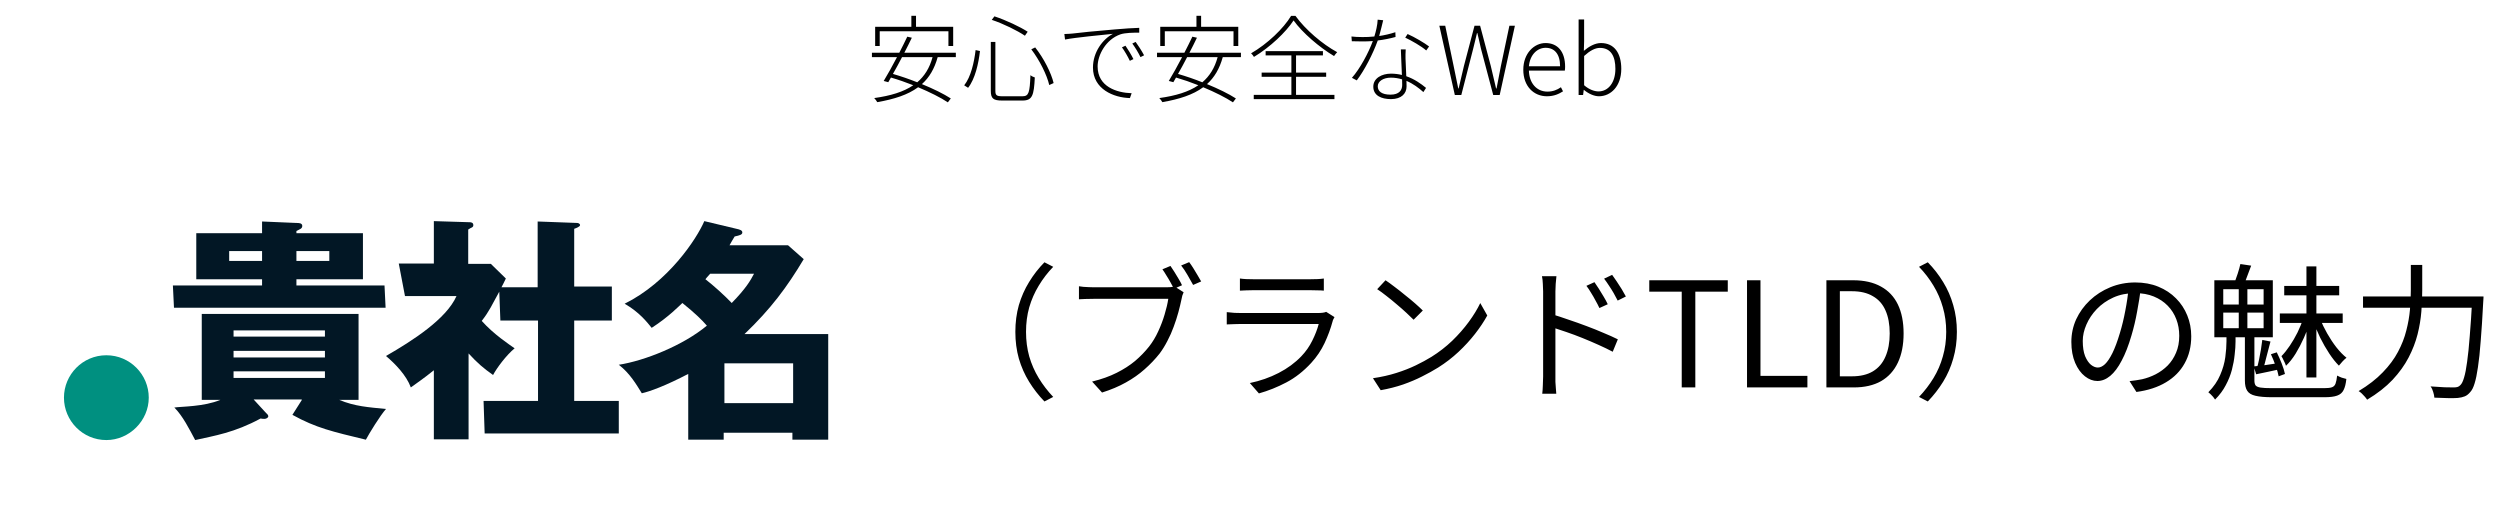
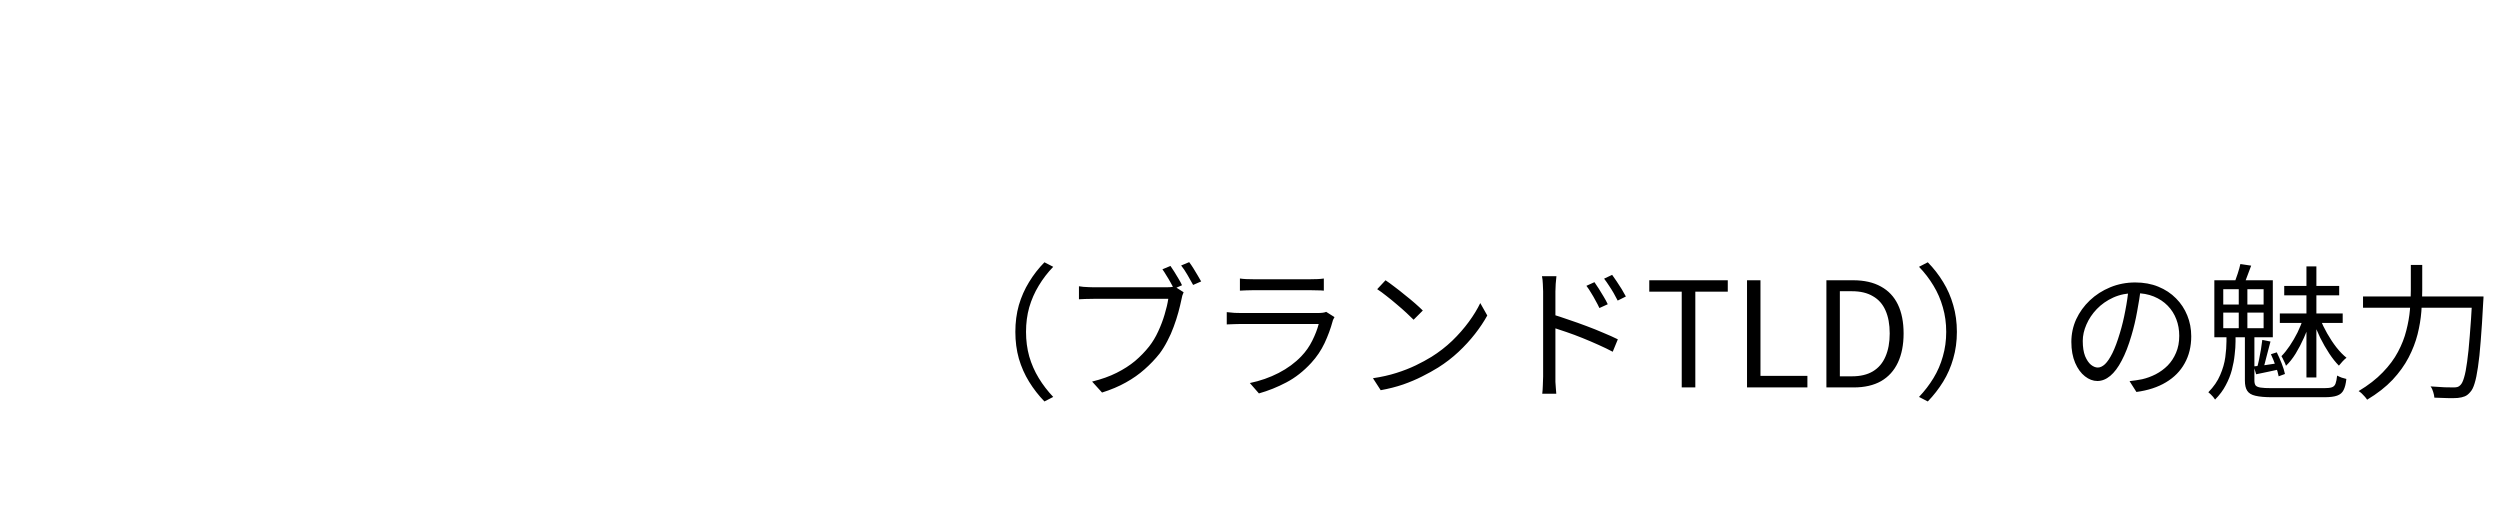
<svg xmlns="http://www.w3.org/2000/svg" width="684" height="144" viewBox="0 0 684 144" fill="none">
-   <path d="M240.691 8.554V12.584H239.443V7.332H249.349V4.316H250.623V7.332H260.789V12.584H259.489V8.554H240.691ZM255.147 15.626H246.801C245.969 17.238 245.111 18.824 244.305 20.228C246.463 20.852 248.751 21.632 250.961 22.516C252.937 20.826 254.341 18.616 255.147 15.626ZM261.517 15.626H256.551C255.667 18.824 254.237 21.216 252.235 23.01C255.355 24.284 258.215 25.688 260.139 26.936L259.333 28.002C257.383 26.702 254.419 25.22 251.195 23.868C248.387 25.948 244.643 27.144 240.015 27.95C239.885 27.664 239.469 27.118 239.183 26.832C243.655 26.208 247.217 25.142 249.869 23.322C247.841 22.516 245.735 21.788 243.759 21.216C243.499 21.658 243.265 22.1 243.031 22.49L241.783 22.152C242.823 20.462 244.149 18.044 245.423 15.626H238.559V14.43H246.047C246.853 12.87 247.607 11.362 248.231 10.036L249.479 10.322C248.881 11.57 248.179 13 247.425 14.43H261.517V15.626ZM282.161 13.494L283.227 12.974C285.619 15.99 287.621 19.994 288.271 22.724L287.075 23.27C286.451 20.54 284.423 16.458 282.161 13.494ZM266.925 13.702L268.121 13.962C267.731 17.368 266.795 21.58 264.871 24.024L263.805 23.348C265.651 21.034 266.535 17.004 266.925 13.702ZM271.345 5.434L272.073 4.472C275.245 5.512 279.145 7.358 281.173 8.684L280.419 9.776C278.391 8.398 274.517 6.474 271.345 5.434ZM271.085 11.466H272.333V24.908C272.333 26.052 272.697 26.338 274.205 26.338H279.769C281.485 26.338 281.745 25.298 281.927 20.566C282.265 20.852 282.759 21.086 283.123 21.19C282.889 26.104 282.447 27.508 279.769 27.508H274.179C271.787 27.508 271.085 26.962 271.085 24.882V11.466ZM291.209 9.308C292.197 9.282 292.899 9.23 293.419 9.178C294.797 8.996 300.075 8.45 304.885 8.06C307.823 7.8 310.007 7.67 311.697 7.618V8.944C310.137 8.918 307.849 8.97 306.575 9.386C302.519 10.79 300.309 15.106 300.309 18.174C300.309 23.712 305.509 25.376 309.617 25.506L309.149 26.832C304.703 26.728 299.035 24.388 299.035 18.486C299.035 14.248 301.713 10.712 304.495 9.256C301.479 9.568 294.095 10.27 291.391 10.816L291.209 9.308ZM307.927 12.506C308.499 13.338 309.513 14.95 310.111 16.172L309.123 16.64C308.577 15.496 307.719 13.988 306.965 12.948L307.927 12.506ZM310.709 11.466C311.333 12.298 312.373 13.91 313.023 15.132L312.035 15.626C311.463 14.43 310.579 12.974 309.799 11.908L310.709 11.466ZM318.691 8.554V12.584H317.443V7.332H327.349V4.316H328.623V7.332H338.789V12.584H337.489V8.554H318.691ZM333.147 15.626H324.801C323.969 17.238 323.111 18.824 322.305 20.228C324.463 20.852 326.751 21.632 328.961 22.516C330.937 20.826 332.341 18.616 333.147 15.626ZM339.517 15.626H334.551C333.667 18.824 332.237 21.216 330.235 23.01C333.355 24.284 336.215 25.688 338.139 26.936L337.333 28.002C335.383 26.702 332.419 25.22 329.195 23.868C326.387 25.948 322.643 27.144 318.015 27.95C317.885 27.664 317.469 27.118 317.183 26.832C321.655 26.208 325.217 25.142 327.869 23.322C325.841 22.516 323.735 21.788 321.759 21.216C321.499 21.658 321.265 22.1 321.031 22.49L319.783 22.152C320.823 20.462 322.149 18.044 323.423 15.626H316.559V14.43H324.047C324.853 12.87 325.607 11.362 326.231 10.036L327.479 10.322C326.881 11.57 326.179 13 325.425 14.43H339.517V15.626ZM353.245 4.342H354.441C357.119 8.086 361.851 12.116 365.855 14.274C365.543 14.586 365.231 15.002 364.997 15.34C361.019 12.974 356.339 8.97 353.921 5.59C351.841 8.788 347.525 12.896 343.079 15.574C342.923 15.262 342.585 14.872 342.299 14.586C346.771 12.012 351.165 7.8 353.245 4.342ZM354.597 21.008V25.948H365.101V27.118H343.027V25.948H353.323V21.008H345.185V19.864H353.323V15.158H346.277V13.988H361.955V15.158H354.597V19.864H362.839V21.008H354.597ZM378.439 5.538C378.179 6.552 377.789 8.32 377.347 9.854C378.777 9.646 380.259 9.308 381.767 8.814L381.819 10.114C380.311 10.53 378.647 10.868 376.957 11.076C375.631 14.768 373.291 19.266 371.211 21.996L369.885 21.294C372.095 18.798 374.435 14.43 375.605 11.232C374.669 11.31 373.707 11.336 372.771 11.336C371.861 11.336 370.743 11.31 369.859 11.284L369.755 9.984C370.639 10.088 371.575 10.14 372.797 10.14C373.811 10.14 374.877 10.114 376.021 9.984C376.463 8.58 376.879 6.812 376.931 5.382L378.439 5.538ZM376.957 23.608C376.957 24.986 378.049 25.896 380.441 25.896C382.833 25.896 383.639 24.648 383.639 23.27C383.639 22.828 383.639 22.282 383.613 21.71C382.651 21.424 381.637 21.242 380.571 21.242C378.439 21.242 376.957 22.256 376.957 23.608ZM384.601 13.52C384.549 14.586 384.523 15.184 384.549 16.016C384.575 17.108 384.679 19.084 384.757 20.852C386.993 21.632 388.787 22.906 390.165 24.05L389.437 25.194C388.215 24.102 386.655 22.906 384.809 22.126C384.835 22.724 384.835 23.244 384.835 23.66C384.835 25.532 383.483 27.118 380.571 27.118C377.919 27.118 375.735 26.13 375.735 23.712C375.735 21.398 378.049 20.15 380.571 20.15C381.637 20.15 382.625 20.28 383.561 20.514C383.483 18.252 383.327 15.522 383.275 13.52H384.601ZM390.217 13.806C388.891 12.636 386.135 11.076 384.471 10.296L385.121 9.308C387.019 10.14 389.827 11.804 390.997 12.714L390.217 13.806ZM398.043 26L393.805 7.046H395.417L397.705 18.018C398.147 20.072 398.563 22.126 398.979 24.206H399.083C399.551 22.126 400.045 20.072 400.539 18.018L403.425 7.046H404.959L407.871 18.018C408.365 20.072 408.833 22.126 409.327 24.206H409.457C409.847 22.126 410.237 20.072 410.653 18.018L412.967 7.046H414.475L410.315 26H408.547L405.193 13.338C404.881 11.83 404.543 10.53 404.205 9.048H404.101C403.789 10.53 403.399 11.83 403.061 13.338L399.811 26H398.043ZM423.222 26.338C419.66 26.338 416.774 23.634 416.774 19.084C416.774 14.586 419.738 11.778 422.858 11.778C426.212 11.778 428.214 14.17 428.214 18.226C428.214 18.616 428.188 18.98 428.136 19.318H418.308C418.386 22.698 420.388 25.064 423.378 25.064C424.86 25.064 426.03 24.596 427.07 23.868L427.642 24.986C426.524 25.688 425.224 26.338 423.222 26.338ZM418.308 18.122H426.836C426.836 14.768 425.302 13.078 422.884 13.078C420.622 13.078 418.594 14.95 418.308 18.122ZM437.473 26.338C436.173 26.338 434.639 25.662 433.365 24.596H433.313L433.131 26H431.909V5.33H433.417V11.258L433.339 13.91C434.717 12.74 436.355 11.778 438.019 11.778C441.711 11.778 443.583 14.586 443.583 18.85C443.583 23.582 440.723 26.338 437.473 26.338ZM437.343 25.012C440.047 25.012 441.971 22.568 441.971 18.85C441.971 15.522 440.827 13.104 437.733 13.104C436.407 13.104 434.977 13.884 433.417 15.314V23.322C434.847 24.57 436.329 25.012 437.343 25.012Z" fill="black" />
  <path d="M277.8 90.8C277.8 88.187 278.12 85.747 278.76 83.48C279.427 81.213 280.36 79.107 281.56 77.16C282.76 75.187 284.16 73.387 285.76 71.76L288.16 73C286.64 74.573 285.32 76.293 284.2 78.16C283.08 80 282.213 81.973 281.6 84.08C281.013 86.16 280.72 88.4 280.72 90.8C280.72 93.173 281.013 95.413 281.6 97.52C282.213 99.627 283.08 101.6 284.2 103.44C285.32 105.28 286.64 107 288.16 108.6L285.76 109.84C284.16 108.187 282.76 106.387 281.56 104.44C280.36 102.493 279.427 100.387 278.76 98.12C278.12 95.827 277.8 93.387 277.8 90.8ZM320.24 72.76C320.56 73.213 320.92 73.76 321.32 74.4C321.72 75.04 322.107 75.68 322.48 76.32C322.853 76.933 323.16 77.507 323.4 78.04L321.2 79C320.933 78.467 320.613 77.88 320.24 77.24C319.893 76.6 319.52 75.973 319.12 75.36C318.747 74.72 318.387 74.16 318.04 73.68L320.24 72.76ZM325.36 71.72C325.707 72.173 326.08 72.72 326.48 73.36C326.88 73.973 327.267 74.613 327.64 75.28C328.04 75.92 328.373 76.493 328.64 77L326.44 77.96C325.987 77.133 325.467 76.213 324.88 75.2C324.293 74.187 323.72 73.333 323.16 72.64L325.36 71.72ZM323.84 79.96C323.707 80.227 323.587 80.533 323.48 80.88C323.4 81.2 323.32 81.56 323.24 81.96C323.027 83 322.747 84.16 322.4 85.44C322.053 86.72 321.627 88.04 321.12 89.4C320.64 90.733 320.067 92.027 319.4 93.28C318.76 94.533 318.053 95.68 317.28 96.72C316.053 98.267 314.68 99.707 313.16 101.04C311.667 102.373 309.96 103.573 308.04 104.64C306.147 105.707 303.973 106.627 301.52 107.4L298.8 104.4C301.387 103.76 303.627 102.96 305.52 102C307.44 101.04 309.12 99.96 310.56 98.76C312 97.533 313.28 96.213 314.4 94.8C315.36 93.573 316.187 92.2 316.88 90.68C317.6 89.133 318.187 87.587 318.64 86.04C319.12 84.467 319.453 83.04 319.64 81.76C319.24 81.76 318.52 81.76 317.48 81.76C316.467 81.76 315.253 81.76 313.84 81.76C312.427 81.76 310.947 81.76 309.4 81.76C307.853 81.76 306.373 81.76 304.96 81.76C303.573 81.76 302.36 81.76 301.32 81.76C300.28 81.76 299.56 81.76 299.16 81.76C298.387 81.76 297.653 81.773 296.96 81.8C296.293 81.827 295.707 81.853 295.2 81.88V78.32C295.573 78.373 295.973 78.427 296.4 78.48C296.853 78.507 297.32 78.533 297.8 78.56C298.307 78.587 298.773 78.6 299.2 78.6C299.52 78.6 300.08 78.6 300.88 78.6C301.707 78.6 302.693 78.6 303.84 78.6C304.987 78.6 306.2 78.6 307.48 78.6C308.76 78.6 310.04 78.6 311.32 78.6C312.6 78.6 313.787 78.6 314.88 78.6C316 78.6 316.947 78.6 317.72 78.6C318.493 78.6 319 78.6 319.24 78.6C319.56 78.6 319.907 78.587 320.28 78.56C320.653 78.533 321.027 78.48 321.4 78.4L323.84 79.96ZM339.24 76.2C339.773 76.28 340.347 76.333 340.96 76.36C341.573 76.387 342.2 76.4 342.84 76.4C343.24 76.4 343.96 76.4 345 76.4C346.067 76.4 347.267 76.4 348.6 76.4C349.96 76.4 351.307 76.4 352.64 76.4C354 76.4 355.213 76.4 356.28 76.4C357.347 76.4 358.107 76.4 358.56 76.4C359.2 76.4 359.84 76.387 360.48 76.36C361.12 76.333 361.693 76.28 362.2 76.2V79.52C361.72 79.467 361.147 79.44 360.48 79.44C359.84 79.413 359.187 79.4 358.52 79.4C358.067 79.4 357.307 79.4 356.24 79.4C355.2 79.4 354.013 79.4 352.68 79.4C351.347 79.4 350 79.4 348.64 79.4C347.307 79.4 346.107 79.4 345.04 79.4C344 79.4 343.267 79.4 342.84 79.4C342.227 79.4 341.613 79.413 341 79.44C340.387 79.467 339.8 79.493 339.24 79.52V76.2ZM365.12 86.76C365.04 86.92 364.933 87.12 364.8 87.36C364.693 87.573 364.627 87.76 364.6 87.92C364.067 89.893 363.333 91.88 362.4 93.88C361.467 95.853 360.253 97.653 358.76 99.28C356.653 101.573 354.373 103.36 351.92 104.64C349.493 105.92 347 106.92 344.44 107.64L341.96 104.8C344.787 104.213 347.413 103.293 349.84 102.04C352.267 100.787 354.333 99.267 356.04 97.48C357.267 96.2 358.267 94.773 359.04 93.2C359.84 91.6 360.427 90.08 360.8 88.64C360.507 88.64 359.947 88.64 359.12 88.64C358.32 88.64 357.333 88.64 356.16 88.64C354.987 88.64 353.72 88.64 352.36 88.64C351.027 88.64 349.667 88.64 348.28 88.64C346.92 88.64 345.64 88.64 344.44 88.64C343.267 88.64 342.24 88.64 341.36 88.64C340.507 88.64 339.907 88.64 339.56 88.64C339.08 88.64 338.493 88.653 337.8 88.68C337.107 88.68 336.387 88.707 335.64 88.76V85.4C336.387 85.48 337.093 85.547 337.76 85.6C338.427 85.627 339.027 85.64 339.56 85.64C339.853 85.64 340.413 85.64 341.24 85.64C342.067 85.64 343.067 85.64 344.24 85.64C345.413 85.64 346.68 85.64 348.04 85.64C349.4 85.64 350.76 85.64 352.12 85.64C353.48 85.64 354.747 85.64 355.92 85.64C357.093 85.64 358.093 85.64 358.92 85.64C359.773 85.64 360.347 85.64 360.64 85.64C361.093 85.64 361.52 85.613 361.92 85.56C362.32 85.507 362.627 85.427 362.84 85.32L365.12 86.76ZM379.08 76.68C379.8 77.16 380.627 77.76 381.56 78.48C382.493 79.173 383.44 79.92 384.4 80.72C385.387 81.493 386.307 82.253 387.16 83C388.013 83.747 388.72 84.4 389.28 84.96L386.76 87.48C386.253 86.973 385.6 86.347 384.8 85.6C384 84.853 383.12 84.08 382.16 83.28C381.2 82.453 380.253 81.68 379.32 80.96C378.387 80.213 377.547 79.6 376.8 79.12L379.08 76.68ZM375.64 103.48C377.987 103.133 380.12 102.653 382.04 102.04C383.987 101.427 385.76 100.733 387.36 99.96C388.96 99.187 390.387 98.413 391.64 97.64C393.693 96.36 395.587 94.893 397.32 93.24C399.053 91.56 400.573 89.827 401.88 88.04C403.187 86.253 404.227 84.547 405 82.92L406.92 86.32C406.013 87.973 404.893 89.653 403.56 91.36C402.227 93.067 400.72 94.707 399.04 96.28C397.36 97.853 395.507 99.28 393.48 100.56C392.147 101.387 390.68 102.2 389.08 103C387.507 103.8 385.773 104.533 383.88 105.2C382.013 105.84 379.973 106.36 377.76 106.76L375.64 103.48ZM436.24 77.2C436.587 77.68 436.987 78.28 437.44 79C437.893 79.693 438.333 80.413 438.76 81.16C439.213 81.907 439.587 82.6 439.88 83.24L437.6 84.28C437.28 83.587 436.92 82.893 436.52 82.2C436.147 81.48 435.747 80.787 435.32 80.12C434.92 79.427 434.493 78.787 434.04 78.2L436.24 77.2ZM441.08 75.2C441.427 75.653 441.827 76.227 442.28 76.92C442.76 77.613 443.227 78.333 443.68 79.08C444.133 79.827 444.52 80.507 444.84 81.12L442.6 82.24C442.253 81.547 441.88 80.853 441.48 80.16C441.08 79.467 440.653 78.787 440.2 78.12C439.773 77.453 439.333 76.827 438.88 76.24L441.08 75.2ZM422.2 103C422.2 102.627 422.2 101.88 422.2 100.76C422.2 99.64 422.2 98.307 422.2 96.76C422.2 95.187 422.2 93.533 422.2 91.8C422.2 90.067 422.2 88.387 422.2 86.76C422.2 85.133 422.2 83.693 422.2 82.44C422.2 81.187 422.2 80.28 422.2 79.72C422.2 79.16 422.173 78.48 422.12 77.68C422.093 76.88 422.013 76.173 421.88 75.56H425.84C425.76 76.173 425.693 76.88 425.64 77.68C425.587 78.453 425.56 79.133 425.56 79.72C425.56 80.76 425.56 82.013 425.56 83.48C425.56 84.92 425.56 86.467 425.56 88.12C425.56 89.747 425.56 91.373 425.56 93C425.56 94.6 425.56 96.107 425.56 97.52C425.56 98.907 425.56 100.093 425.56 101.08C425.56 102.04 425.56 102.68 425.56 103C425.56 103.4 425.56 103.893 425.56 104.48C425.587 105.067 425.627 105.64 425.68 106.2C425.733 106.787 425.773 107.293 425.8 107.72H421.96C422.04 107.08 422.093 106.32 422.12 105.44C422.173 104.56 422.2 103.747 422.2 103ZM424.84 86.04C426.147 86.44 427.6 86.92 429.2 87.48C430.8 88.013 432.413 88.587 434.04 89.2C435.693 89.813 437.253 90.44 438.72 91.08C440.213 91.693 441.52 92.28 442.64 92.84L441.24 96.24C440.093 95.627 438.8 95 437.36 94.36C435.947 93.72 434.48 93.093 432.96 92.48C431.44 91.867 429.973 91.32 428.56 90.84C427.173 90.36 425.933 89.947 424.84 89.6V86.04ZM460.12 106V79.8H451.24V76.68H472.72V79.8H463.84V106H460.12ZM477.985 106V76.68H481.665V102.84H494.505V106H477.985ZM499.704 106V76.68H507.024C510.037 76.68 512.571 77.253 514.624 78.4C516.677 79.52 518.224 81.16 519.264 83.32C520.304 85.48 520.824 88.12 520.824 91.24C520.824 94.333 520.304 96.987 519.264 99.2C518.224 101.413 516.691 103.107 514.664 104.28C512.637 105.427 510.144 106 507.184 106H499.704ZM503.384 102.96H506.704C508.997 102.96 510.904 102.507 512.424 101.6C513.971 100.667 515.117 99.32 515.864 97.56C516.637 95.8 517.024 93.693 517.024 91.24C517.024 88.733 516.637 86.627 515.864 84.92C515.117 83.213 513.971 81.92 512.424 81.04C510.904 80.133 508.997 79.68 506.704 79.68H503.384V102.96ZM535.403 90.8C535.403 93.387 535.07 95.827 534.403 98.12C533.763 100.387 532.843 102.493 531.643 104.44C530.443 106.387 529.043 108.187 527.443 109.84L525.043 108.6C526.563 107 527.883 105.28 529.003 103.44C530.123 101.6 530.976 99.627 531.563 97.52C532.176 95.413 532.483 93.173 532.483 90.8C532.483 88.4 532.176 86.16 531.563 84.08C530.976 81.973 530.123 80 529.003 78.16C527.883 76.293 526.563 74.573 525.043 73L527.443 71.76C529.043 73.387 530.443 75.187 531.643 77.16C532.843 79.107 533.763 81.213 534.403 83.48C535.07 85.747 535.403 88.187 535.403 90.8ZM585.763 78.68C585.496 80.76 585.15 82.933 584.723 85.2C584.323 87.467 583.803 89.667 583.163 91.8C582.363 94.547 581.47 96.84 580.483 98.68C579.523 100.52 578.483 101.907 577.363 102.84C576.243 103.773 575.07 104.24 573.843 104.24C572.67 104.24 571.536 103.813 570.443 102.96C569.35 102.107 568.456 100.88 567.763 99.28C567.07 97.653 566.723 95.747 566.723 93.56C566.723 91.373 567.163 89.307 568.043 87.36C568.95 85.413 570.19 83.693 571.763 82.2C573.363 80.68 575.23 79.48 577.363 78.6C579.496 77.72 581.776 77.28 584.203 77.28C586.55 77.28 588.656 77.667 590.523 78.44C592.416 79.213 594.03 80.28 595.363 81.64C596.696 82.973 597.723 84.533 598.443 86.32C599.163 88.08 599.523 89.973 599.523 92C599.523 94.8 598.923 97.267 597.723 99.4C596.55 101.533 594.843 103.267 592.603 104.6C590.39 105.933 587.696 106.813 584.523 107.24L582.643 104.28C583.283 104.2 583.896 104.12 584.483 104.04C585.07 103.96 585.603 103.867 586.083 103.76C587.363 103.467 588.603 103.013 589.803 102.4C591.03 101.76 592.123 100.96 593.083 100C594.043 99.013 594.803 97.853 595.363 96.52C595.95 95.16 596.243 93.613 596.243 91.88C596.243 90.253 595.976 88.747 595.443 87.36C594.91 85.947 594.123 84.707 593.083 83.64C592.043 82.573 590.776 81.733 589.283 81.12C587.79 80.507 586.083 80.2 584.163 80.2C581.976 80.2 579.99 80.6 578.203 81.4C576.443 82.2 574.936 83.253 573.683 84.56C572.456 85.84 571.51 87.253 570.843 88.8C570.176 90.32 569.843 91.813 569.843 93.28C569.843 94.96 570.056 96.347 570.483 97.44C570.936 98.507 571.47 99.293 572.083 99.8C572.723 100.307 573.35 100.56 573.963 100.56C574.603 100.56 575.256 100.253 575.923 99.64C576.59 99 577.27 97.987 577.963 96.6C578.656 95.187 579.336 93.36 580.003 91.12C580.59 89.2 581.083 87.16 581.483 85C581.91 82.84 582.216 80.72 582.403 78.64L585.763 78.68ZM631.043 72.88H633.763V103.28H631.043V72.88ZM624.963 78.24H640.003V80.8H624.963V78.24ZM623.763 85.76H640.963V88.36H623.763V85.76ZM630.123 87.16L632.083 87.96C631.63 89.373 631.056 90.853 630.363 92.4C629.67 93.947 628.91 95.4 628.083 96.76C627.256 98.093 626.376 99.2 625.443 100.08C625.336 99.707 625.15 99.267 624.883 98.76C624.643 98.227 624.416 97.787 624.203 97.44C624.95 96.693 625.71 95.747 626.483 94.6C627.256 93.453 627.963 92.24 628.603 90.96C629.243 89.653 629.75 88.387 630.123 87.16ZM634.763 87.2C635.296 88.533 635.95 89.88 636.723 91.24C637.496 92.6 638.336 93.867 639.243 95.04C640.176 96.213 641.096 97.16 642.003 97.88C641.683 98.12 641.323 98.453 640.923 98.88C640.523 99.307 640.19 99.693 639.923 100.04C639.043 99.16 638.163 98.053 637.283 96.72C636.403 95.387 635.576 93.947 634.803 92.4C634.056 90.853 633.43 89.333 632.923 87.84L634.763 87.2ZM614.203 91.04H616.803V104.12C616.803 104.68 616.91 105.12 617.123 105.44C617.363 105.733 617.816 105.933 618.483 106.04C619.15 106.147 620.163 106.2 621.523 106.2C621.87 106.2 622.51 106.2 623.443 106.2C624.376 106.2 625.443 106.2 626.643 106.2C627.87 106.2 629.096 106.2 630.323 106.2C631.55 106.2 632.67 106.2 633.683 106.2C634.696 106.2 635.443 106.2 635.923 106.2C636.856 106.2 637.55 106.12 638.003 105.96C638.483 105.8 638.816 105.467 639.003 104.96C639.19 104.453 639.336 103.72 639.443 102.76C639.79 102.947 640.203 103.133 640.683 103.32C641.163 103.48 641.59 103.6 641.963 103.68C641.83 104.987 641.576 106 641.203 106.72C640.856 107.44 640.27 107.947 639.443 108.24C638.643 108.533 637.496 108.68 636.003 108.68C635.79 108.68 635.31 108.68 634.563 108.68C633.843 108.68 632.976 108.68 631.963 108.68C630.976 108.68 629.923 108.68 628.803 108.68C627.683 108.68 626.616 108.68 625.603 108.68C624.616 108.68 623.763 108.68 623.043 108.68C622.323 108.68 621.856 108.68 621.643 108.68C619.696 108.68 618.176 108.547 617.083 108.28C616.016 108.04 615.27 107.587 614.843 106.92C614.416 106.28 614.203 105.347 614.203 104.12V91.04ZM608.283 85.52V89.8H619.323V85.52H608.283ZM608.283 79.12V83.32H619.323V79.12H608.283ZM605.843 76.68H621.843V92.28H605.843V76.68ZM612.523 77.88H614.883V90.96H612.523V77.88ZM621.323 96.92L622.923 96.4C623.403 97.36 623.856 98.387 624.283 99.48C624.71 100.573 625.003 101.52 625.163 102.32L623.443 102.96C623.31 102.187 623.03 101.227 622.603 100.08C622.203 98.933 621.776 97.88 621.323 96.92ZM612.963 72.24L615.923 72.68C615.576 73.613 615.23 74.533 614.883 75.44C614.563 76.347 614.243 77.147 613.923 77.84L611.363 77.36C611.63 76.64 611.923 75.8 612.243 74.84C612.563 73.853 612.803 72.987 612.963 72.24ZM618.963 93L621.203 93.44C620.856 94.72 620.496 96.093 620.123 97.56C619.776 99 619.443 100.213 619.123 101.2L617.483 100.76C617.696 100.067 617.896 99.267 618.083 98.36C618.27 97.427 618.443 96.493 618.603 95.56C618.763 94.6 618.883 93.747 618.963 93ZM616.643 100.24C617.603 100.16 618.67 100.04 619.843 99.88C621.016 99.693 622.27 99.507 623.603 99.32L623.683 101.04C622.536 101.28 621.43 101.52 620.363 101.76C619.323 101.973 618.296 102.187 617.283 102.4L616.643 100.24ZM609.163 91.52H611.643V93.44C611.643 94.507 611.563 95.707 611.403 97.04C611.27 98.373 611.016 99.76 610.643 101.2C610.27 102.613 609.71 104.013 608.963 105.4C608.243 106.787 607.27 108.093 606.043 109.32C605.91 109.107 605.736 108.867 605.523 108.6C605.31 108.36 605.083 108.12 604.843 107.88C604.63 107.667 604.416 107.48 604.203 107.32C605.67 105.827 606.75 104.253 607.443 102.6C608.163 100.947 608.63 99.32 608.843 97.72C609.056 96.093 609.163 94.653 609.163 93.4V91.52ZM646.523 81.12H677.563V84.2H646.523V81.12ZM676.403 81.12H679.483C679.483 81.12 679.483 81.227 679.483 81.44C679.483 81.653 679.47 81.88 679.443 82.12C679.443 82.36 679.43 82.56 679.403 82.72C679.19 86.853 678.963 90.373 678.723 93.28C678.51 96.187 678.256 98.587 677.963 100.48C677.696 102.347 677.39 103.827 677.043 104.92C676.723 105.987 676.336 106.76 675.883 107.24C675.403 107.827 674.896 108.227 674.363 108.44C673.856 108.653 673.216 108.8 672.443 108.88C671.776 108.933 670.843 108.947 669.643 108.92C668.47 108.893 667.27 108.853 666.043 108.8C666.016 108.347 665.91 107.827 665.723 107.24C665.563 106.653 665.323 106.147 665.003 105.72C666.39 105.827 667.656 105.907 668.803 105.96C669.976 105.987 670.816 106 671.323 106C671.75 106 672.096 105.96 672.363 105.88C672.656 105.8 672.923 105.627 673.163 105.36C673.536 105.013 673.87 104.333 674.163 103.32C674.483 102.28 674.763 100.84 675.003 99C675.27 97.133 675.51 94.787 675.723 91.96C675.963 89.133 676.19 85.733 676.403 81.76V81.12ZM659.603 72.48H662.723V79.4C662.723 81.24 662.643 83.187 662.483 85.24C662.323 87.267 661.976 89.347 661.443 91.48C660.91 93.587 660.096 95.693 659.003 97.8C657.91 99.907 656.443 101.947 654.603 103.92C652.763 105.867 650.443 107.68 647.643 109.36C647.483 109.093 647.27 108.813 647.003 108.52C646.736 108.227 646.456 107.933 646.163 107.64C645.87 107.373 645.59 107.16 645.323 107C647.99 105.4 650.19 103.693 651.923 101.88C653.683 100.067 655.07 98.2 656.083 96.28C657.123 94.333 657.883 92.387 658.363 90.44C658.87 88.493 659.203 86.587 659.363 84.72C659.523 82.853 659.603 81.08 659.603 79.4V72.48Z" fill="black" />
  <g clip-path="url(#clip0_707_2571)">
    <mask id="mask0_707_2571" style="mask-type:luminance" maskUnits="userSpaceOnUse" x="0" y="37" width="250" height="107">
-       <path d="M250 37H0V144H250V37Z" fill="white" />
-     </mask>
+       </mask>
    <g mask="url(#mask0_707_2571)">
      <path d="M29.1 120.4C22.6 120.4 17.5 115.1 17.5 108.8C17.5 102.5 22.6 97.2 29.1 97.2C35.6 97.2 40.7 102.5 40.7 108.8C40.7 115.1 35.4 120.4 29.1 120.4Z" fill="#009080" />
-       <path d="M147.102 78.6V60.6L157.902 61C158.202 61 158.702 61.2 158.702 61.6C158.702 62 157.702 62.4 157.102 62.6V78.4H167.402V87.7H157.102V109.7H169.302V118.6H132.602L132.302 109.7H147.202V87.7H136.902L136.602 79.8C134.502 83.6 133.902 85.1 131.802 87.8C135.102 91.5 139.402 94.3 140.802 95.3C138.502 97.2 135.902 100.7 134.902 102.6C132.202 100.7 130.602 99.3 128.202 96.7V120.2H118.702V101.3C116.002 103.5 113.902 104.9 112.402 106C111.202 102.7 108.102 99.5 105.602 97.4C112.902 93.2 122.102 87.3 124.902 81H110.802L109.102 72.1H118.702V60.5L128.502 60.8C128.902 60.8 129.502 60.9 129.502 61.6C129.502 62.3 128.902 62.2 128.102 62.8V72.2H134.302L138.402 76.2C138.202 76.6 137.402 78.3 137.202 78.6H147.102Z" fill="#021725" />
      <path d="M188.501 102.2C182.001 105.6 177.801 107.1 175.601 107.6C174.101 105.2 172.401 102.2 169.301 99.8C176.401 98.7 186.901 94.5 193.401 89.1C192.001 87.5 190.301 85.8 186.701 82.9C185.901 83.6 183.101 86.6 178.301 89.7C177.001 88.1 174.901 85.4 170.901 83.1C182.801 77.2 190.601 65.4 192.701 60.5L201.501 62.6C202.401 62.8 203.101 63 203.101 63.6C203.101 64.2 202.401 64.4 201.001 64.7C200.401 65.7 200.201 66 199.601 67.1H215.601L219.901 70.9C215.301 78.6 210.901 84.5 203.701 91.4H226.601V120.3H216.801V118.4H198.001V120.3H188.301V102.1L188.501 102.2ZM194.301 74.9C193.401 75.9 193.301 76 193.001 76.4C195.201 78.1 198.201 80.8 200.201 82.9C204.101 78.9 205.301 76.8 206.301 74.9H194.301ZM217.001 110.3V99.4H198.201V110.3H217.001Z" fill="#021725" />
      <path d="M99.301 63.8V76.4H81.101V78.1H105.201L105.501 84.2H47.601L47.301 78.1H71.701V76.4H53.701V63.8H71.701V60.6L81.101 61C81.701 61 82.701 61 82.701 61.8C82.701 62.6 82.001 62.7 81.101 63.2V63.8H99.301ZM82.501 109.3H69.401L72.801 113C73.101 113.3 73.401 113.5 73.401 113.9C73.401 114.3 72.801 114.6 72.401 114.6C72.001 114.6 71.701 114.6 71.301 114.5C64.101 118.4 58.701 119.2 53.401 120.4C51.801 117.4 50.001 113.8 47.701 111.5C49.601 111.2 55.801 111.3 60.301 109.4H55.201V85.9H98.101V109.4H92.801C97.101 111.2 100.701 111.4 105.601 111.9C104.001 113.7 101.001 118.6 100.101 120.3C91.001 118.1 86.501 117.1 80.001 113.5L82.601 109.4L82.501 109.3ZM71.701 71.4V68.7H62.701V71.4H71.701ZM88.901 92.1V90.4H63.901V92.1H88.901ZM63.901 96V97.8H88.901V96H63.901ZM63.901 101.6V103.4H88.901V101.6H63.901ZM81.101 68.7V71.4H90.101V68.7H81.101Z" fill="#021725" />
    </g>
  </g>
  <defs>
    <clipPath id="clip0_707_2571">
-       <rect width="250" height="107" fill="white" transform="translate(0 37)" />
-     </clipPath>
+       </clipPath>
  </defs>
</svg>